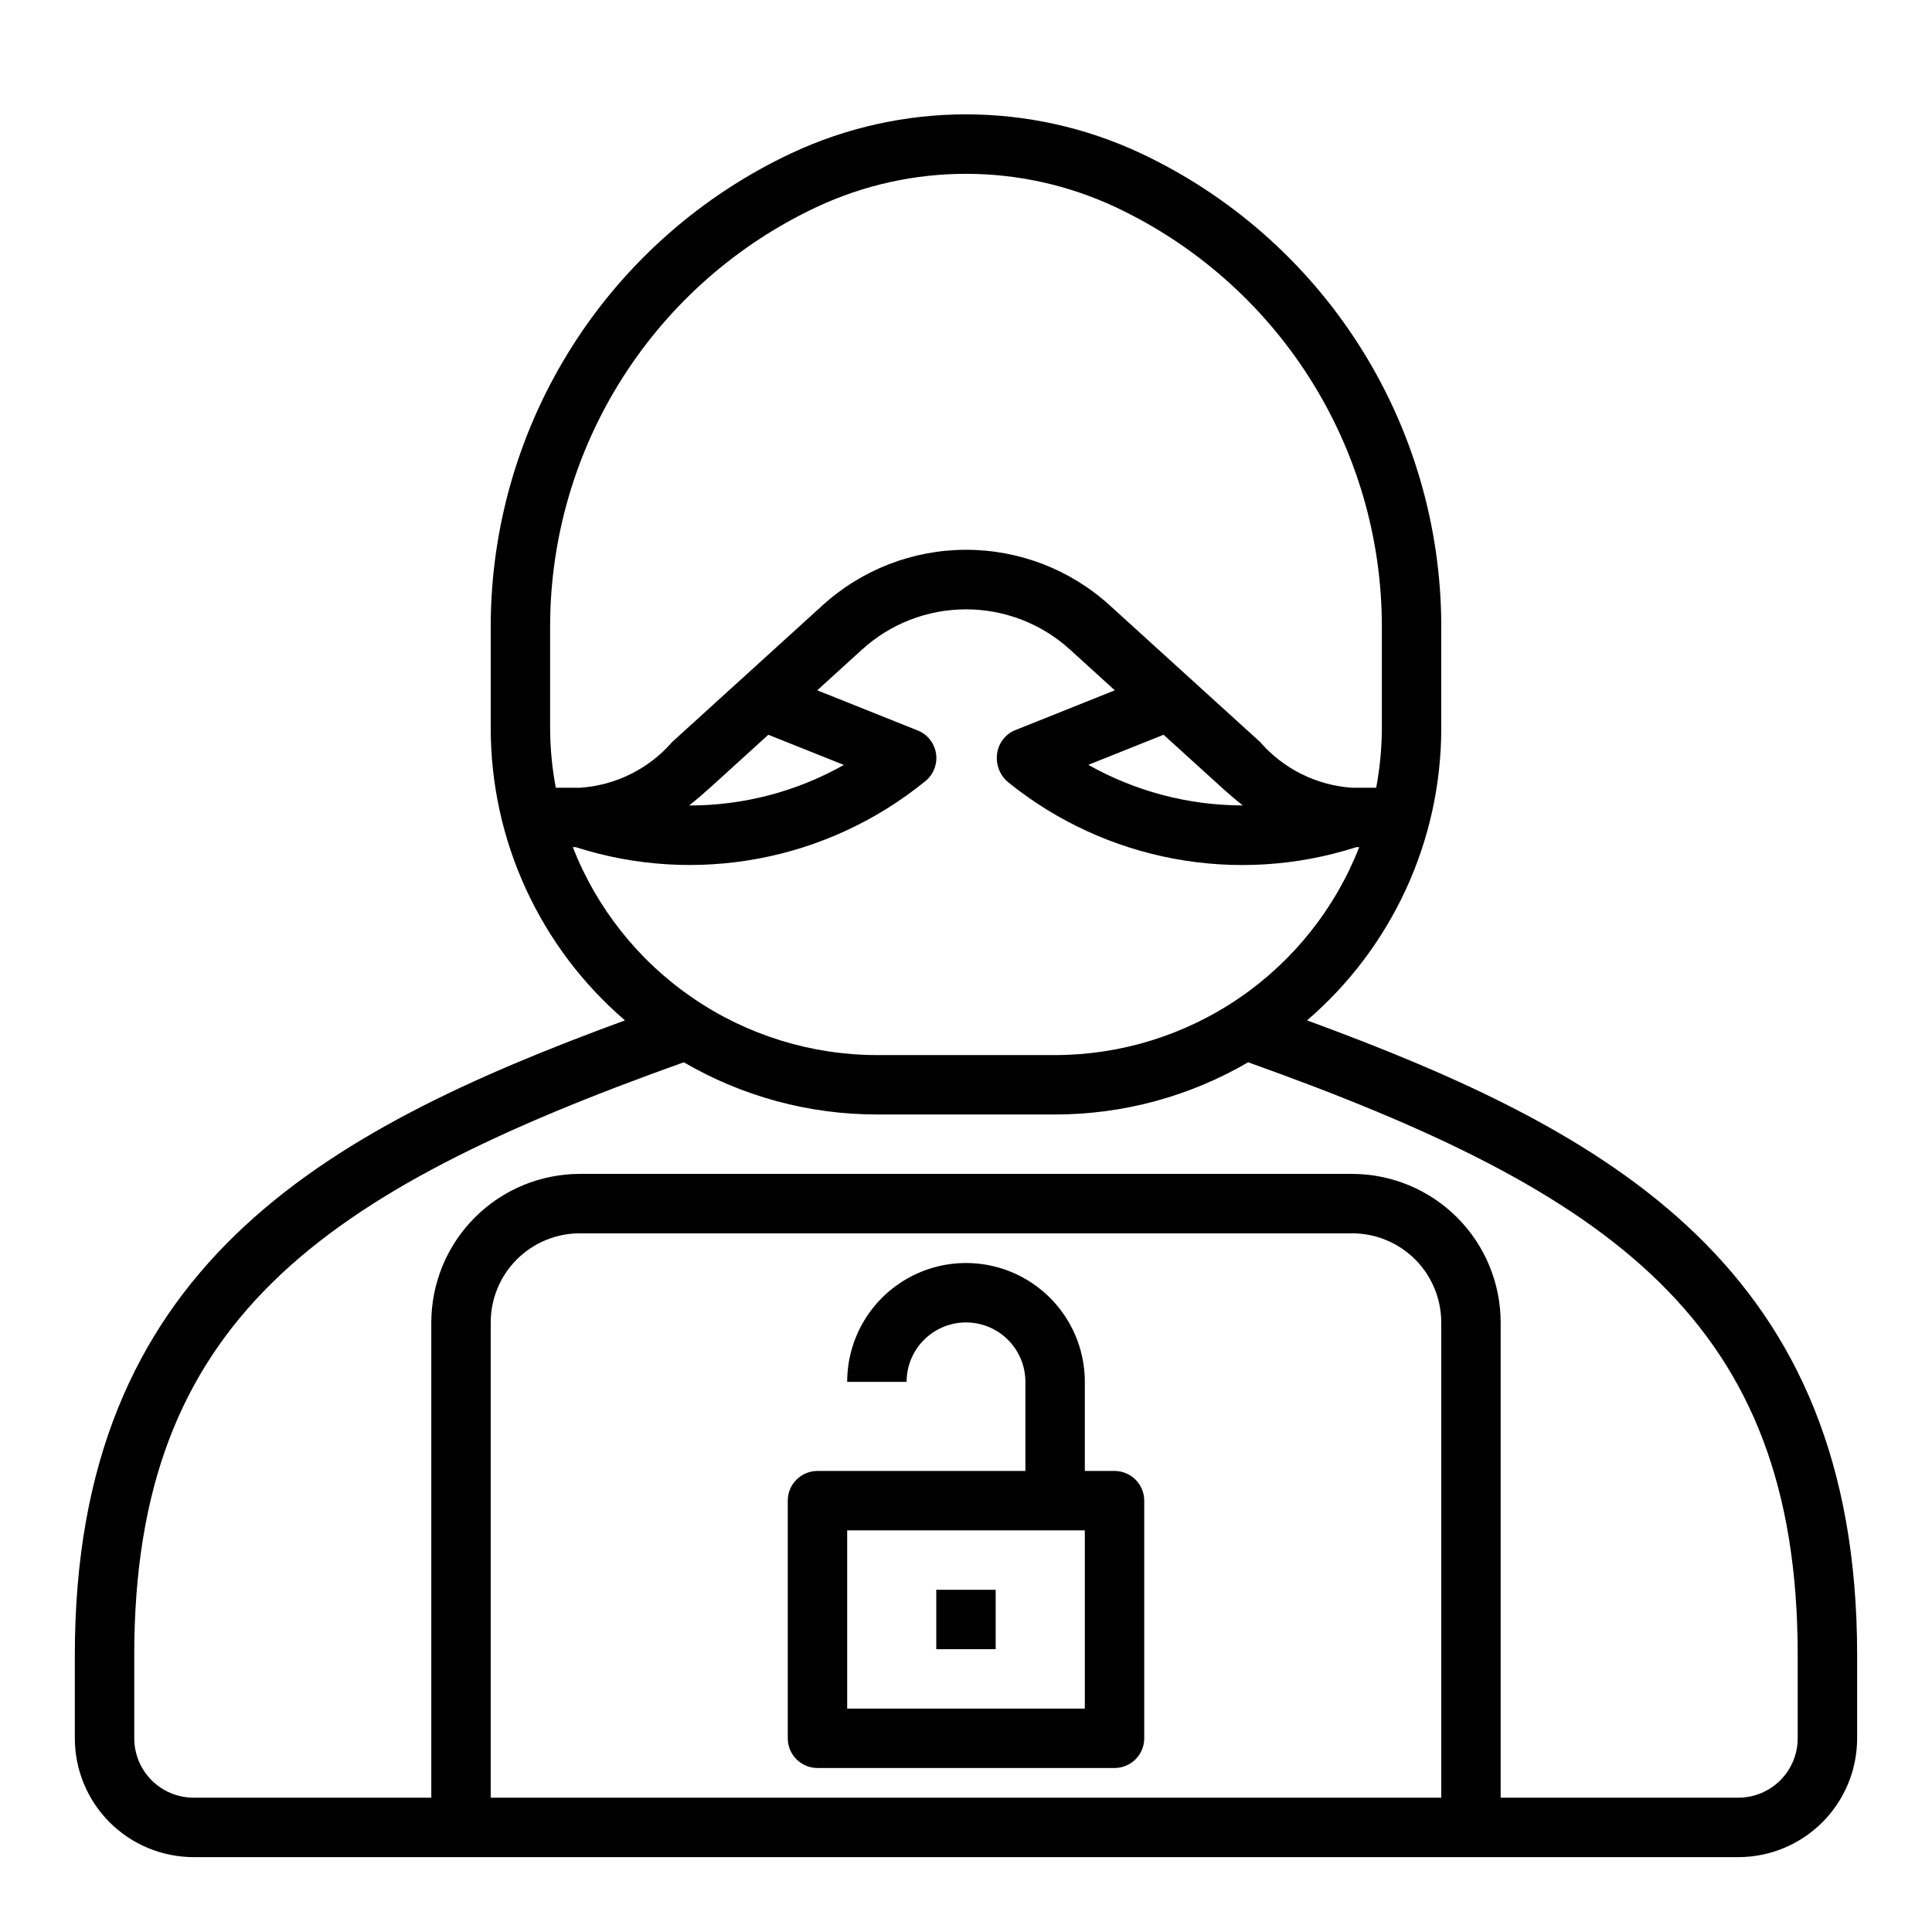
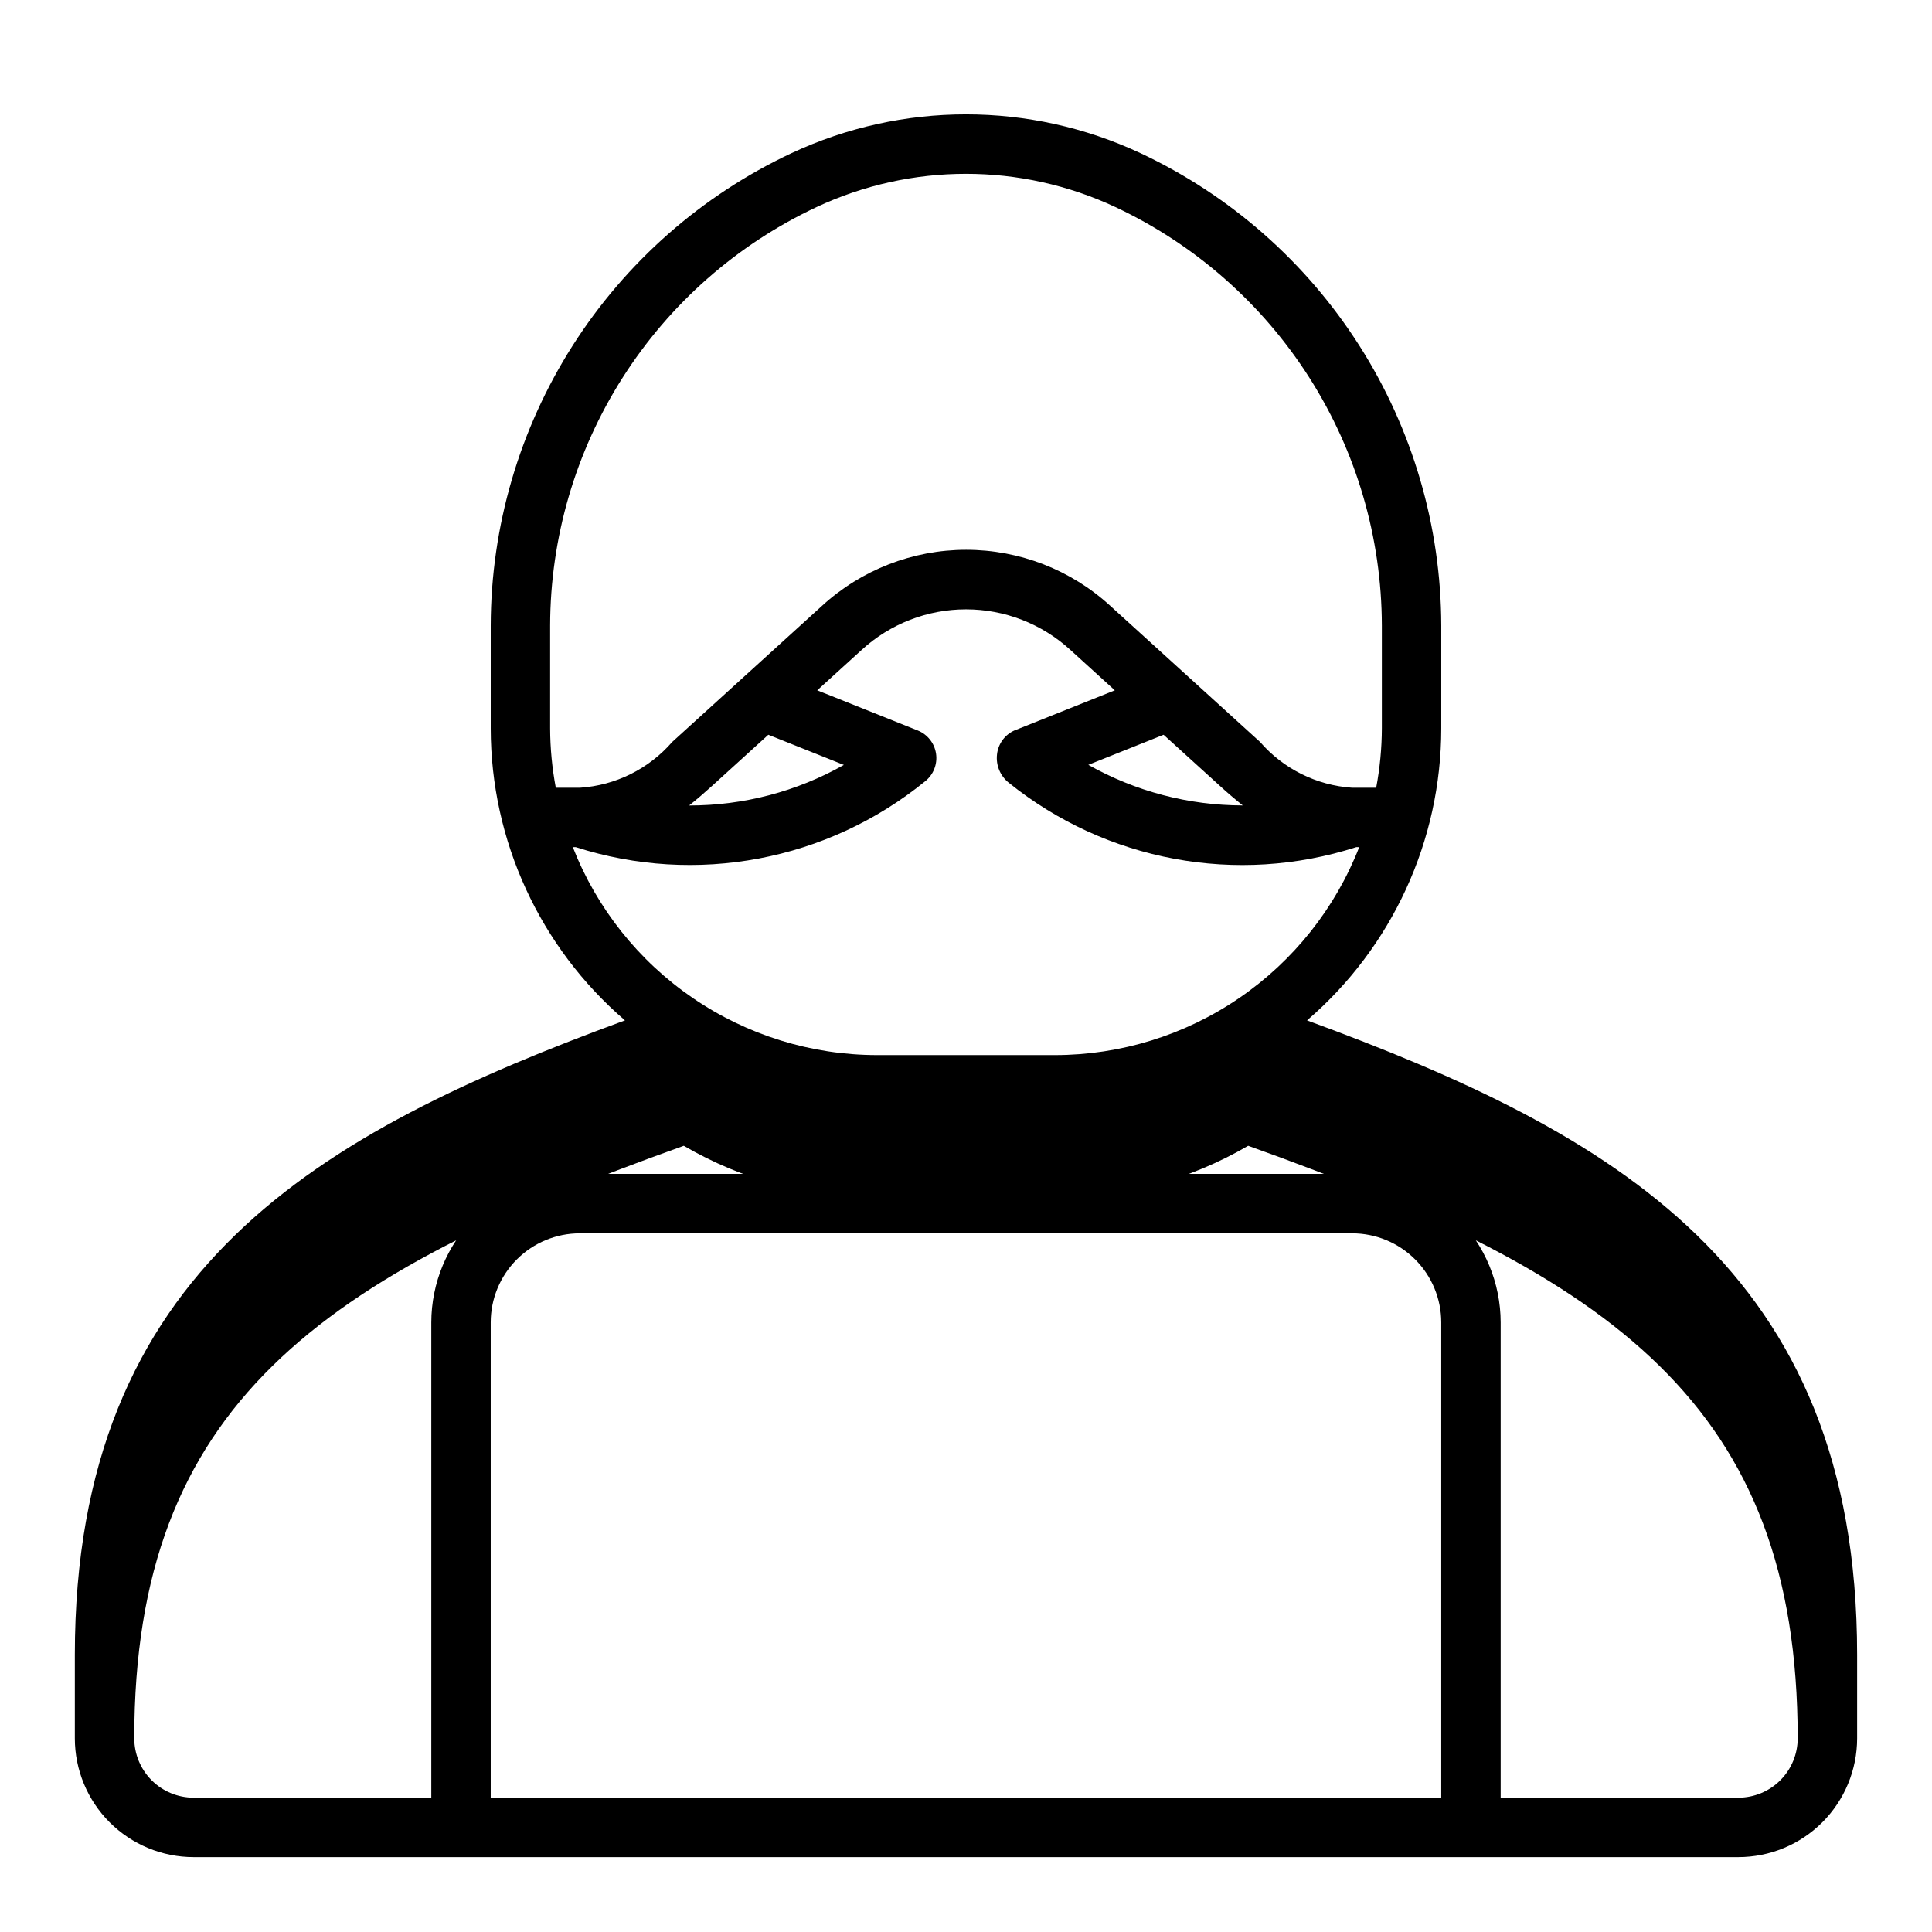
<svg xmlns="http://www.w3.org/2000/svg" fill="#000000" width="800px" height="800px" version="1.1" viewBox="144 144 512 512">
  <g>
-     <path d="m490.38 414.41c22.566-19.383 35.559-47.645 35.57-77.391v-27.262c-0.059-26.27-7.582-51.984-21.695-74.145-14.109-22.16-34.227-39.855-58.008-51.02-29.309-13.715-63.188-13.715-92.496 0-23.781 11.164-43.898 28.859-58.008 51.02-14.109 22.16-21.637 47.875-21.695 74.145v27.262c0.016 29.746 13.004 58.008 35.574 77.391-80.988 29.715-145.79 65.879-145.79 168.13v22.129c0 8.352 3.32 16.359 9.223 22.266 5.906 5.902 13.918 9.223 22.266 9.223h409.35c8.352 0 16.359-3.32 22.266-9.223 5.902-5.906 9.223-13.914 9.223-22.266v-22.129c0-102.25-64.797-138.41-145.78-168.13zm-23.082-62.133c1.906 1.738 3.938 3.488 6.055 5.172v-0.004c-14.344-0.008-28.441-3.711-40.938-10.754l19.949-7.973zm-177.51-42.52c0.055-23.277 6.719-46.055 19.223-65.688 12.504-19.633 30.328-35.309 51.398-45.199 25.086-11.742 54.09-11.742 79.176 0 21.07 9.891 38.895 25.566 51.398 45.199 12.504 19.633 19.168 42.41 19.223 65.688v27.262c-0.02 5.281-0.523 10.551-1.504 15.742h-6.367c-9.43-0.629-18.215-5-24.406-12.137l-39.684-36.062h0.004c-10.43-9.559-24.066-14.863-38.211-14.863-14.148 0-27.781 5.305-38.211 14.863l-39.684 36.062c-6.211 7.156-15.027 11.527-24.48 12.137h-6.371c-0.98-5.191-1.484-10.461-1.504-15.742zm57.828 28.961 20.02 7.996c-12.512 7.066-26.645 10.77-41.012 10.746 2.141-1.691 4.164-3.449 6.078-5.188zm-51.812 29.789h0.789-0.004c31.84 10.211 66.68 3.637 92.609-17.477 2.184-1.75 3.273-4.531 2.863-7.301s-2.262-5.113-4.863-6.152l-26.625-10.637 11.809-10.738c7.547-6.898 17.398-10.723 27.625-10.723 10.223 0 20.078 3.824 27.621 10.723l11.809 10.738-26.598 10.637h-0.004c-2.559 1.141-4.32 3.562-4.617 6.352-0.328 2.867 0.848 5.699 3.109 7.496 25.867 20.824 60.477 27.246 92.094 17.082h0.789-0.004c-6.34 16.219-17.422 30.148-31.797 39.977-14.379 9.832-31.379 15.102-48.797 15.125h-47.23c-17.414-0.027-34.414-5.297-48.785-15.129-14.371-9.828-25.453-23.758-31.793-39.973zm230.14 251.9h-251.9v-125.95c0-6.262 2.488-12.27 6.918-16.695 4.426-4.43 10.434-6.918 16.699-6.918h204.67c6.262 0 12.27 2.488 16.699 6.918 4.426 4.426 6.914 10.434 6.914 16.695zm94.465-15.742c0 4.176-1.656 8.18-4.609 11.133-2.953 2.953-6.957 4.609-11.133 4.609h-62.977v-125.95c-0.012-10.434-4.164-20.438-11.543-27.816-7.379-7.379-17.383-11.531-27.816-11.543h-204.67c-10.438 0.012-20.441 4.164-27.82 11.543-7.379 7.379-11.527 17.383-11.543 27.816v125.95h-62.977c-4.176 0-8.18-1.656-11.133-4.609-2.949-2.953-4.609-6.957-4.609-11.133v-22.129c0-88.246 49.105-122.54 145.63-157.02 15.531 9.059 33.188 13.832 51.168 13.832h47.23c17.98 0 35.637-4.773 51.168-13.832 96.527 34.473 145.63 68.77 145.63 157.02z" />
-     <path d="m439.36 533.82h-7.871v-23.617c0-11.25-6.004-21.645-15.746-27.27-9.742-5.625-21.746-5.625-31.488 0-9.742 5.625-15.742 16.02-15.742 27.27h15.742c0-5.625 3-10.824 7.871-13.637s10.875-2.812 15.746 0 7.871 8.012 7.871 13.637v23.617h-55.105c-4.348 0-7.871 3.523-7.871 7.871v62.977c0 2.086 0.832 4.09 2.305 5.566 1.477 1.477 3.481 2.305 5.566 2.305h78.723c2.086 0 4.09-0.828 5.566-2.305 1.477-1.477 2.305-3.481 2.305-5.566v-62.977c0-2.09-0.828-4.09-2.305-5.566-1.477-1.477-3.481-2.305-5.566-2.305zm-7.871 62.977h-62.977v-47.234h62.977z" />
-     <path d="m392.12 565.31h15.742v15.742h-15.742z" />
+     <path d="m490.38 414.41c22.566-19.383 35.559-47.645 35.57-77.391v-27.262c-0.059-26.27-7.582-51.984-21.695-74.145-14.109-22.16-34.227-39.855-58.008-51.02-29.309-13.715-63.188-13.715-92.496 0-23.781 11.164-43.898 28.859-58.008 51.02-14.109 22.16-21.637 47.875-21.695 74.145v27.262c0.016 29.746 13.004 58.008 35.574 77.391-80.988 29.715-145.79 65.879-145.79 168.13v22.129c0 8.352 3.32 16.359 9.223 22.266 5.906 5.902 13.918 9.223 22.266 9.223h409.35c8.352 0 16.359-3.32 22.266-9.223 5.902-5.906 9.223-13.914 9.223-22.266v-22.129c0-102.25-64.797-138.41-145.78-168.13zm-23.082-62.133c1.906 1.738 3.938 3.488 6.055 5.172v-0.004c-14.344-0.008-28.441-3.711-40.938-10.754l19.949-7.973zm-177.51-42.52c0.055-23.277 6.719-46.055 19.223-65.688 12.504-19.633 30.328-35.309 51.398-45.199 25.086-11.742 54.09-11.742 79.176 0 21.07 9.891 38.895 25.566 51.398 45.199 12.504 19.633 19.168 42.41 19.223 65.688v27.262c-0.02 5.281-0.523 10.551-1.504 15.742h-6.367c-9.43-0.629-18.215-5-24.406-12.137l-39.684-36.062h0.004c-10.43-9.559-24.066-14.863-38.211-14.863-14.148 0-27.781 5.305-38.211 14.863l-39.684 36.062c-6.211 7.156-15.027 11.527-24.48 12.137h-6.371c-0.98-5.191-1.484-10.461-1.504-15.742zm57.828 28.961 20.02 7.996c-12.512 7.066-26.645 10.77-41.012 10.746 2.141-1.691 4.164-3.449 6.078-5.188zm-51.812 29.789h0.789-0.004c31.84 10.211 66.68 3.637 92.609-17.477 2.184-1.75 3.273-4.531 2.863-7.301s-2.262-5.113-4.863-6.152l-26.625-10.637 11.809-10.738c7.547-6.898 17.398-10.723 27.625-10.723 10.223 0 20.078 3.824 27.621 10.723l11.809 10.738-26.598 10.637h-0.004c-2.559 1.141-4.32 3.562-4.617 6.352-0.328 2.867 0.848 5.699 3.109 7.496 25.867 20.824 60.477 27.246 92.094 17.082h0.789-0.004c-6.34 16.219-17.422 30.148-31.797 39.977-14.379 9.832-31.379 15.102-48.797 15.125h-47.23c-17.414-0.027-34.414-5.297-48.785-15.129-14.371-9.828-25.453-23.758-31.793-39.973zm230.14 251.9h-251.9v-125.95c0-6.262 2.488-12.27 6.918-16.695 4.426-4.43 10.434-6.918 16.699-6.918h204.67c6.262 0 12.27 2.488 16.699 6.918 4.426 4.426 6.914 10.434 6.914 16.695zm94.465-15.742c0 4.176-1.656 8.18-4.609 11.133-2.953 2.953-6.957 4.609-11.133 4.609h-62.977v-125.95c-0.012-10.434-4.164-20.438-11.543-27.816-7.379-7.379-17.383-11.531-27.816-11.543h-204.67c-10.438 0.012-20.441 4.164-27.82 11.543-7.379 7.379-11.527 17.383-11.543 27.816v125.95h-62.977c-4.176 0-8.18-1.656-11.133-4.609-2.949-2.953-4.609-6.957-4.609-11.133c0-88.246 49.105-122.54 145.63-157.02 15.531 9.059 33.188 13.832 51.168 13.832h47.23c17.98 0 35.637-4.773 51.168-13.832 96.527 34.473 145.63 68.77 145.63 157.02z" />
  </g>
</svg>